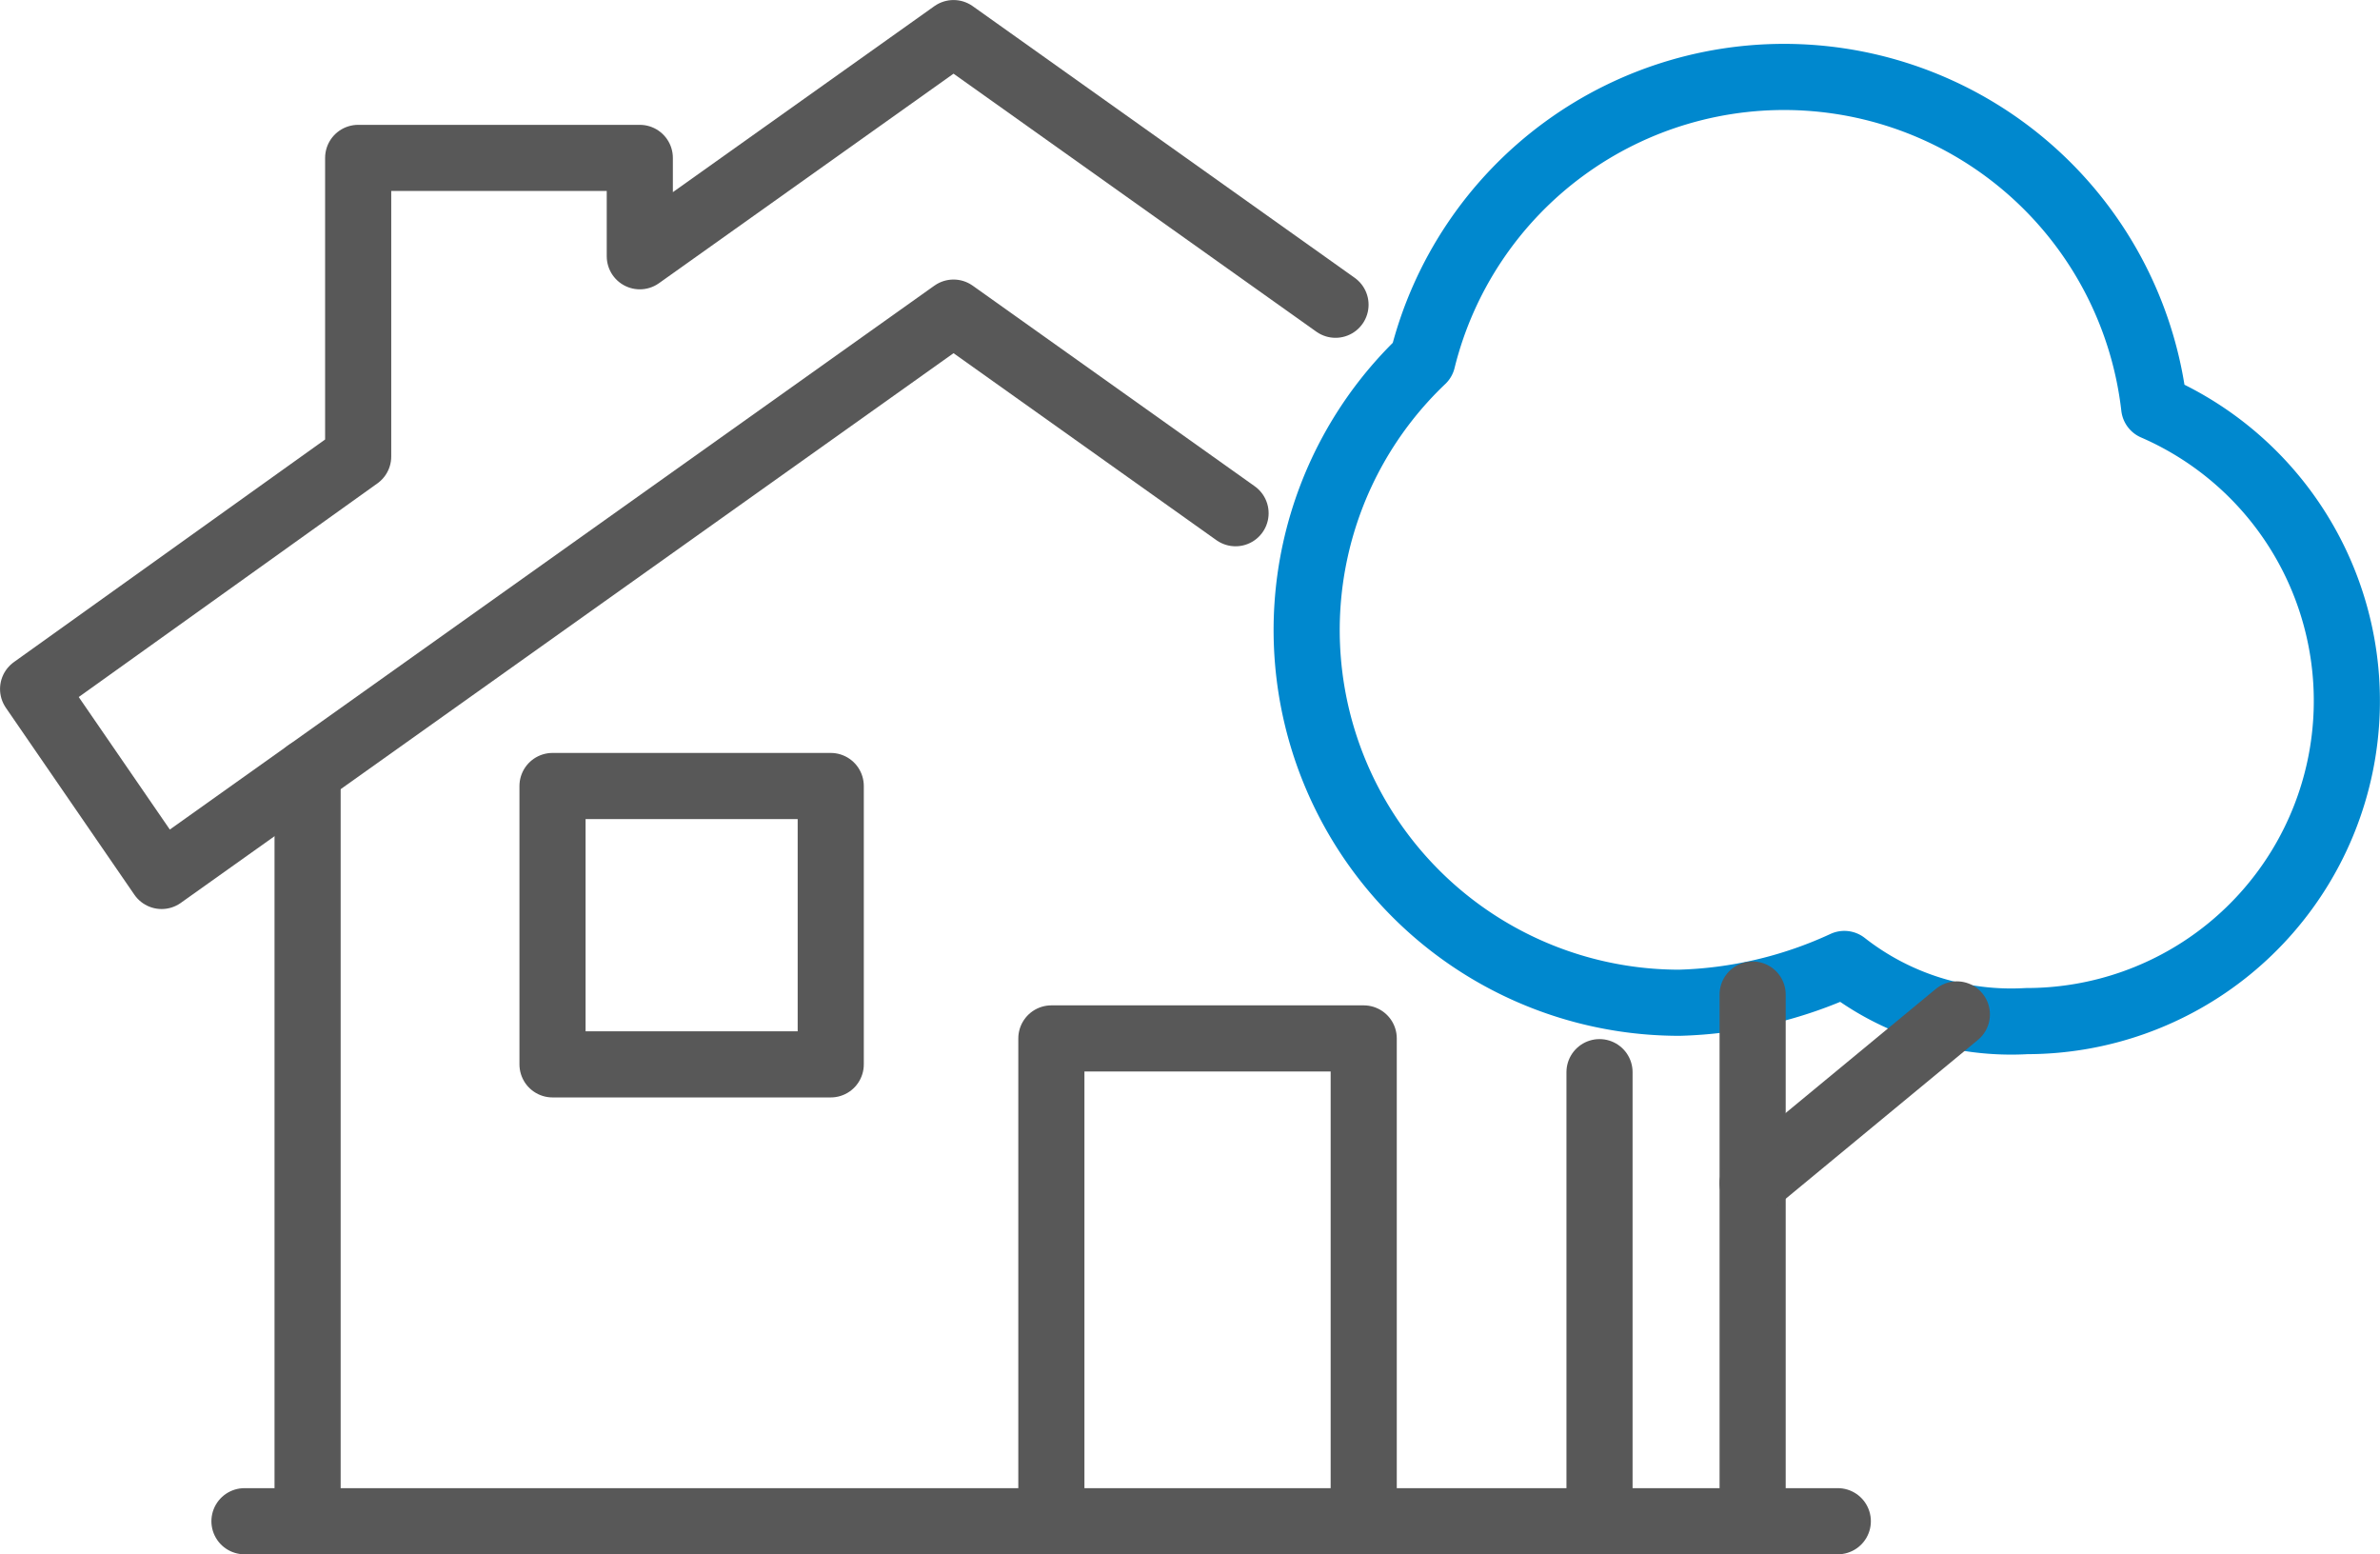
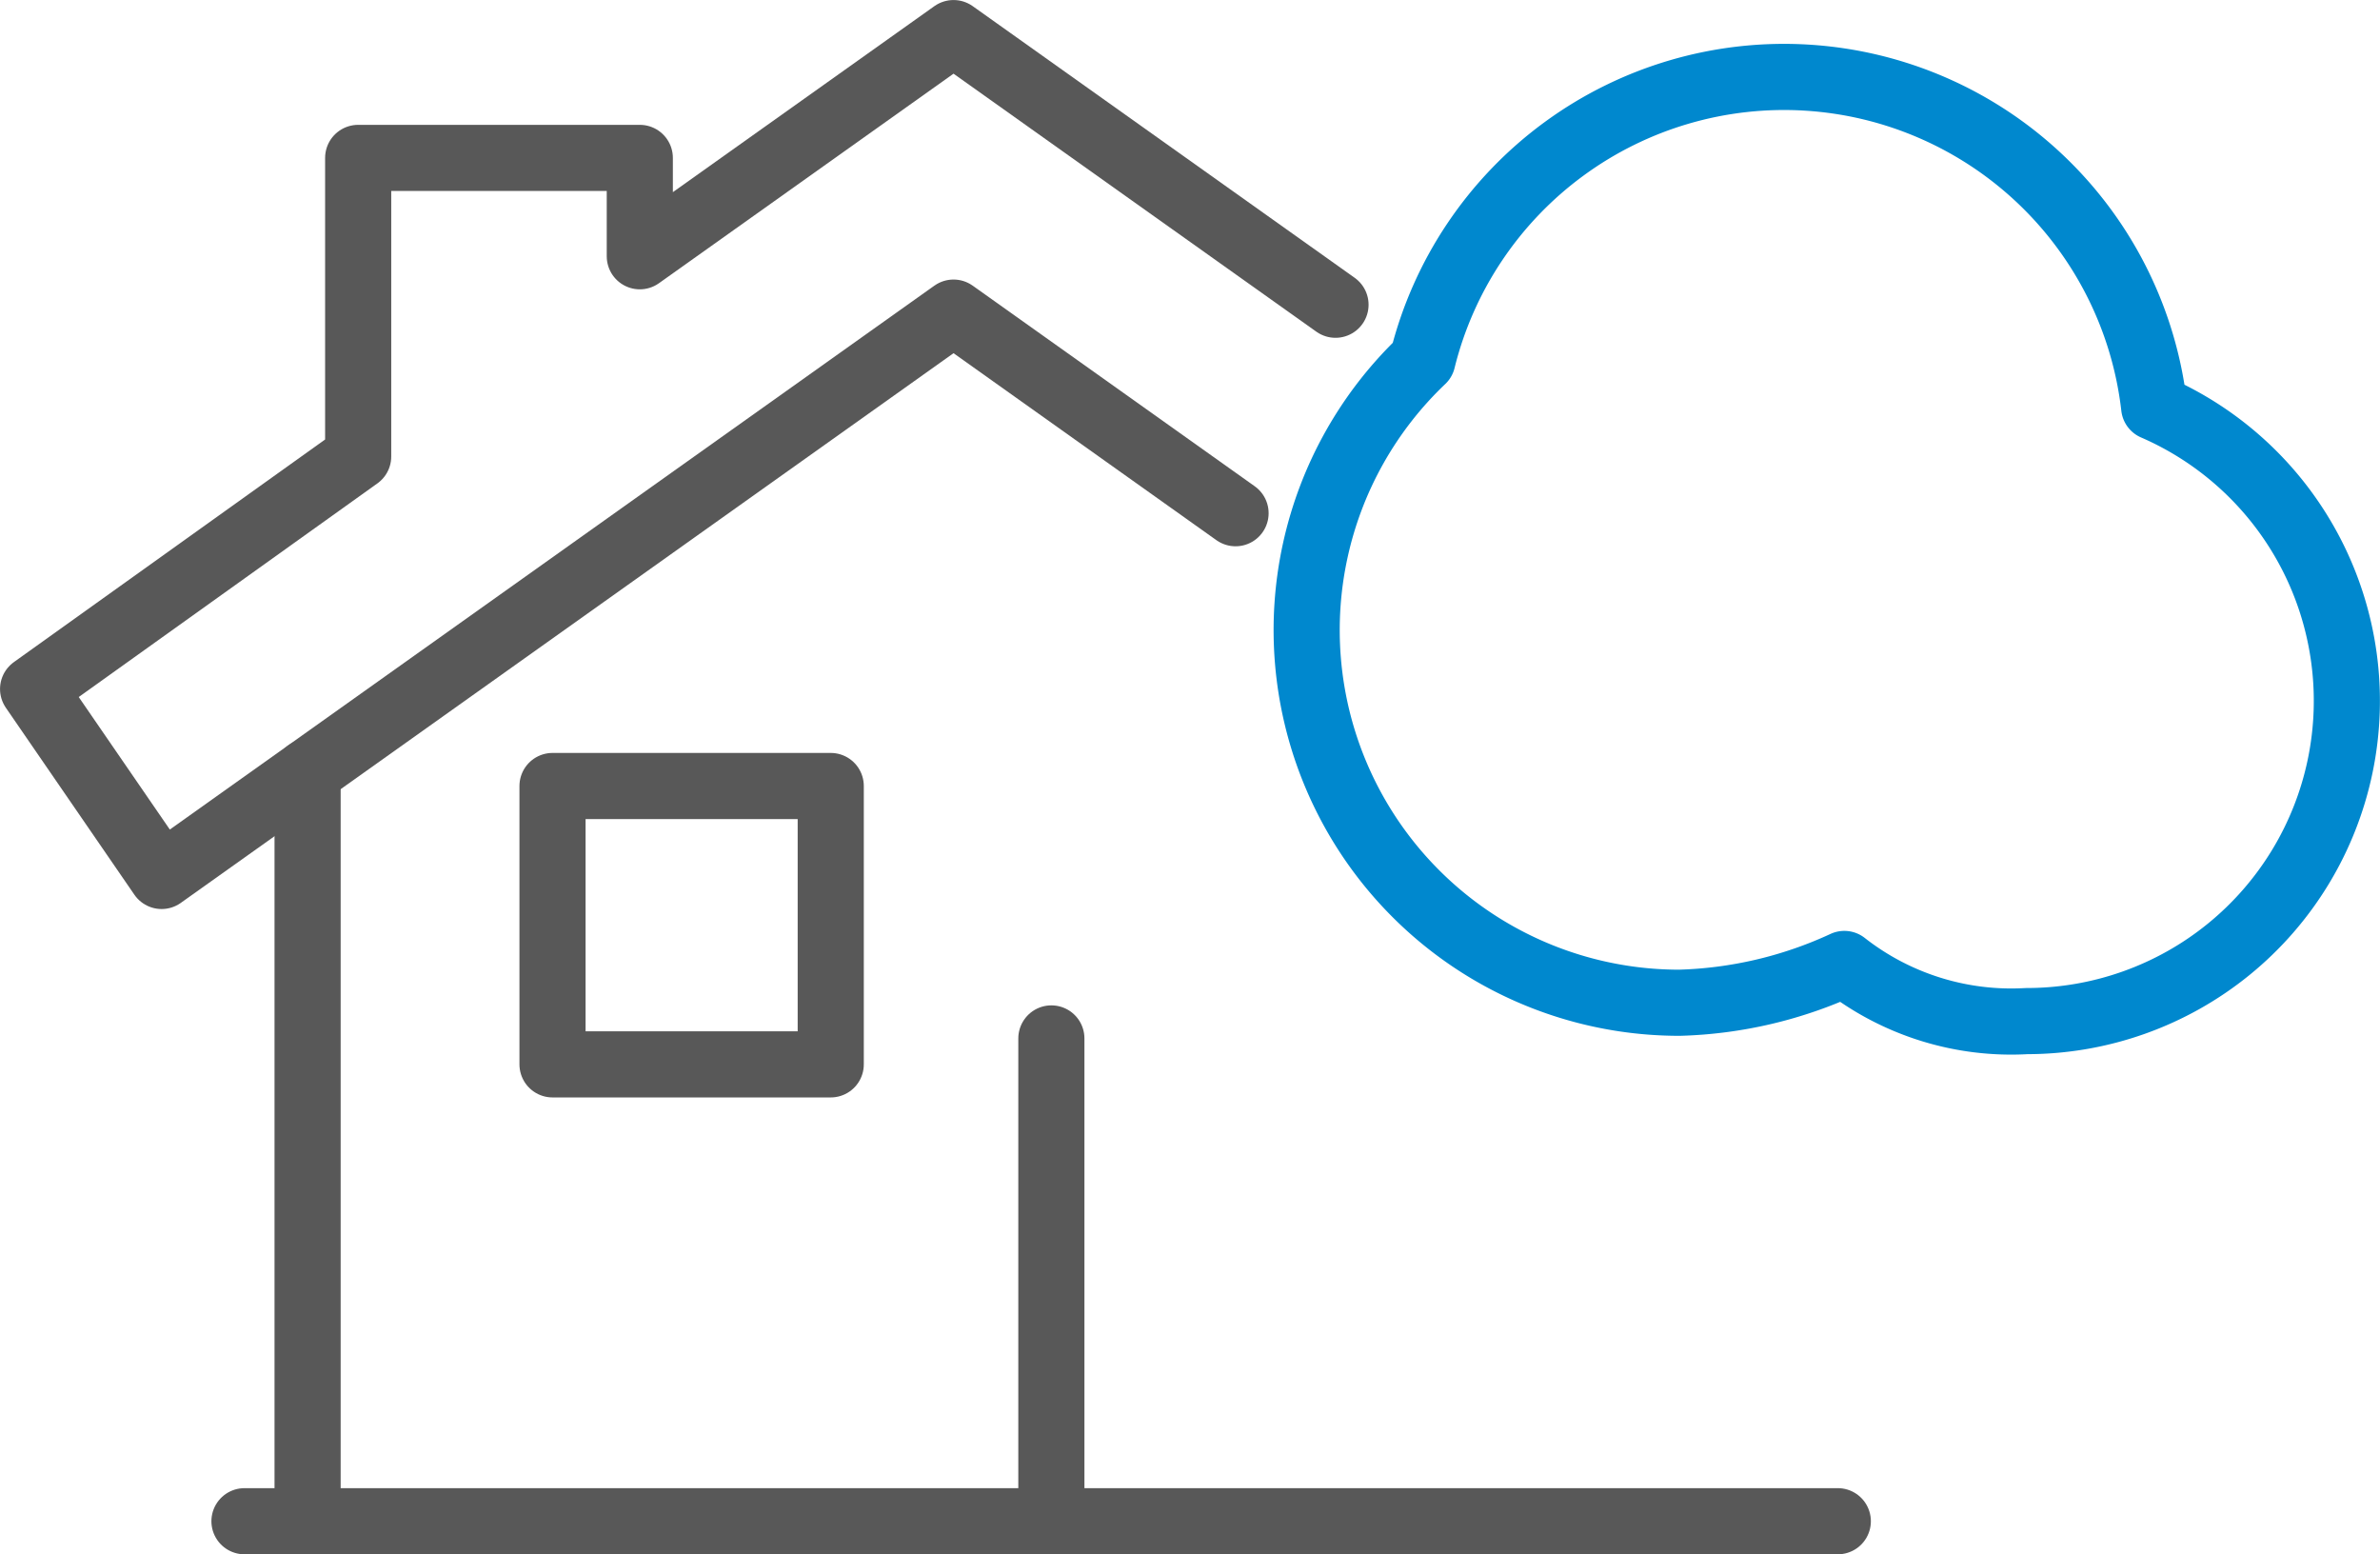
<svg xmlns="http://www.w3.org/2000/svg" width="71.984" height="47" viewBox="0 0 71.984 47">
  <defs>
    <style>.a,.b{fill:none;stroke-linecap:round;stroke-linejoin:round;stroke-width:2px;}.a{stroke:#0088ce;}.b{stroke:#585858;}</style>
  </defs>
  <g transform="translate(-125.739 -30.716)">
    <path class="a" d="M189.344,61.672A9.684,9.684,0,0,0,193.2,43.105a11.267,11.267,0,0,0-22.131-1.422,11.269,11.269,0,0,0,7.774,19.434,12.7,12.7,0,0,0,4.986-1.173A8.185,8.185,0,0,0,189.344,61.672Z" transform="translate(-2.307 -0.079)" />
    <path class="b" d="M166.132,39.931l-11.553-8.214-9.489,6.748V35.491h-8.518V44.52l-9.832,7.031,3.887,5.653,23.952-17.035,8.53,6.066" transform="translate(0)" />
-     <path class="b" d="M159.382,78.537v-14.6h9.447v14.6" transform="translate(-1.844 -1.82)" />
+     <path class="b" d="M159.382,78.537v-14.6v14.6" transform="translate(-1.844 -1.82)" />
    <rect class="b" width="8.415" height="8.417" transform="translate(142.45 54.484)" />
-     <line class="b" y1="13.579" transform="translate(174.117 63.137)" />
    <line class="b" y2="22.652" transform="translate(135.042 54.065)" />
-     <line class="b" y2="15.925" transform="translate(178.748 60.79)" />
-     <line class="b" y1="5.103" x2="6.177" transform="translate(178.748 61.391)" />
    <line class="b" x2="48.191" transform="translate(133.133 76.716)" />
  </g>
</svg>